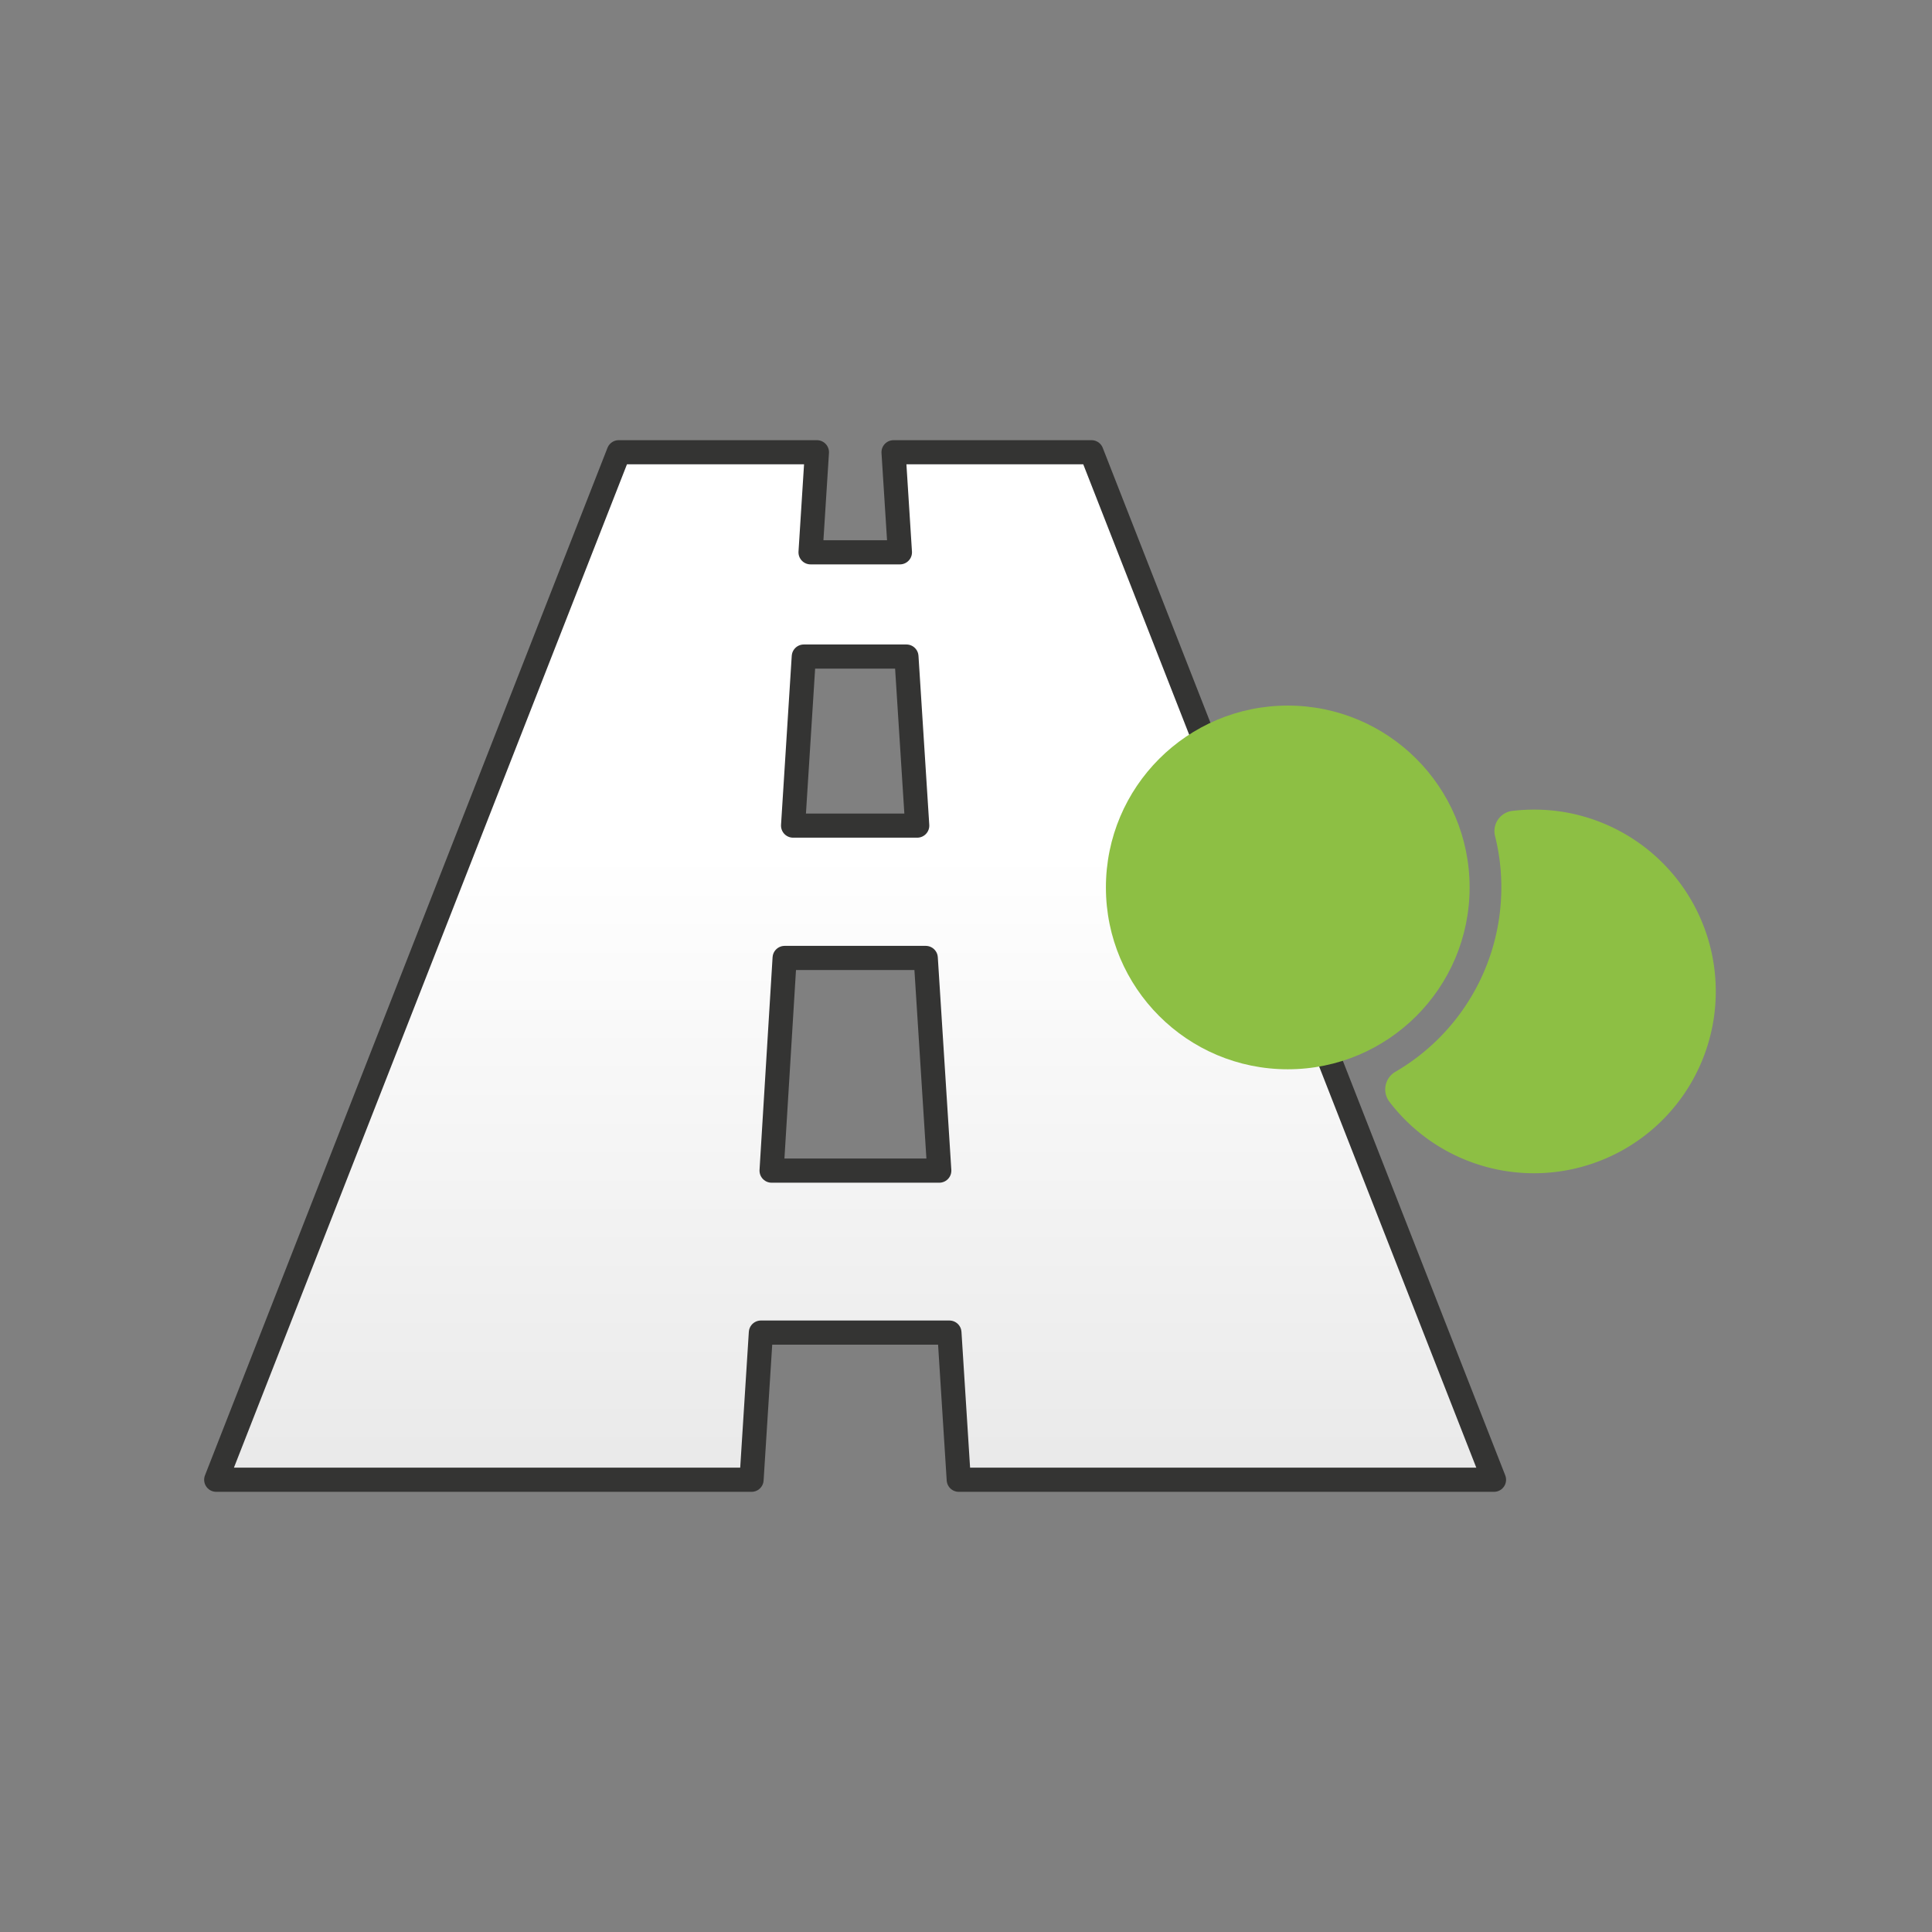
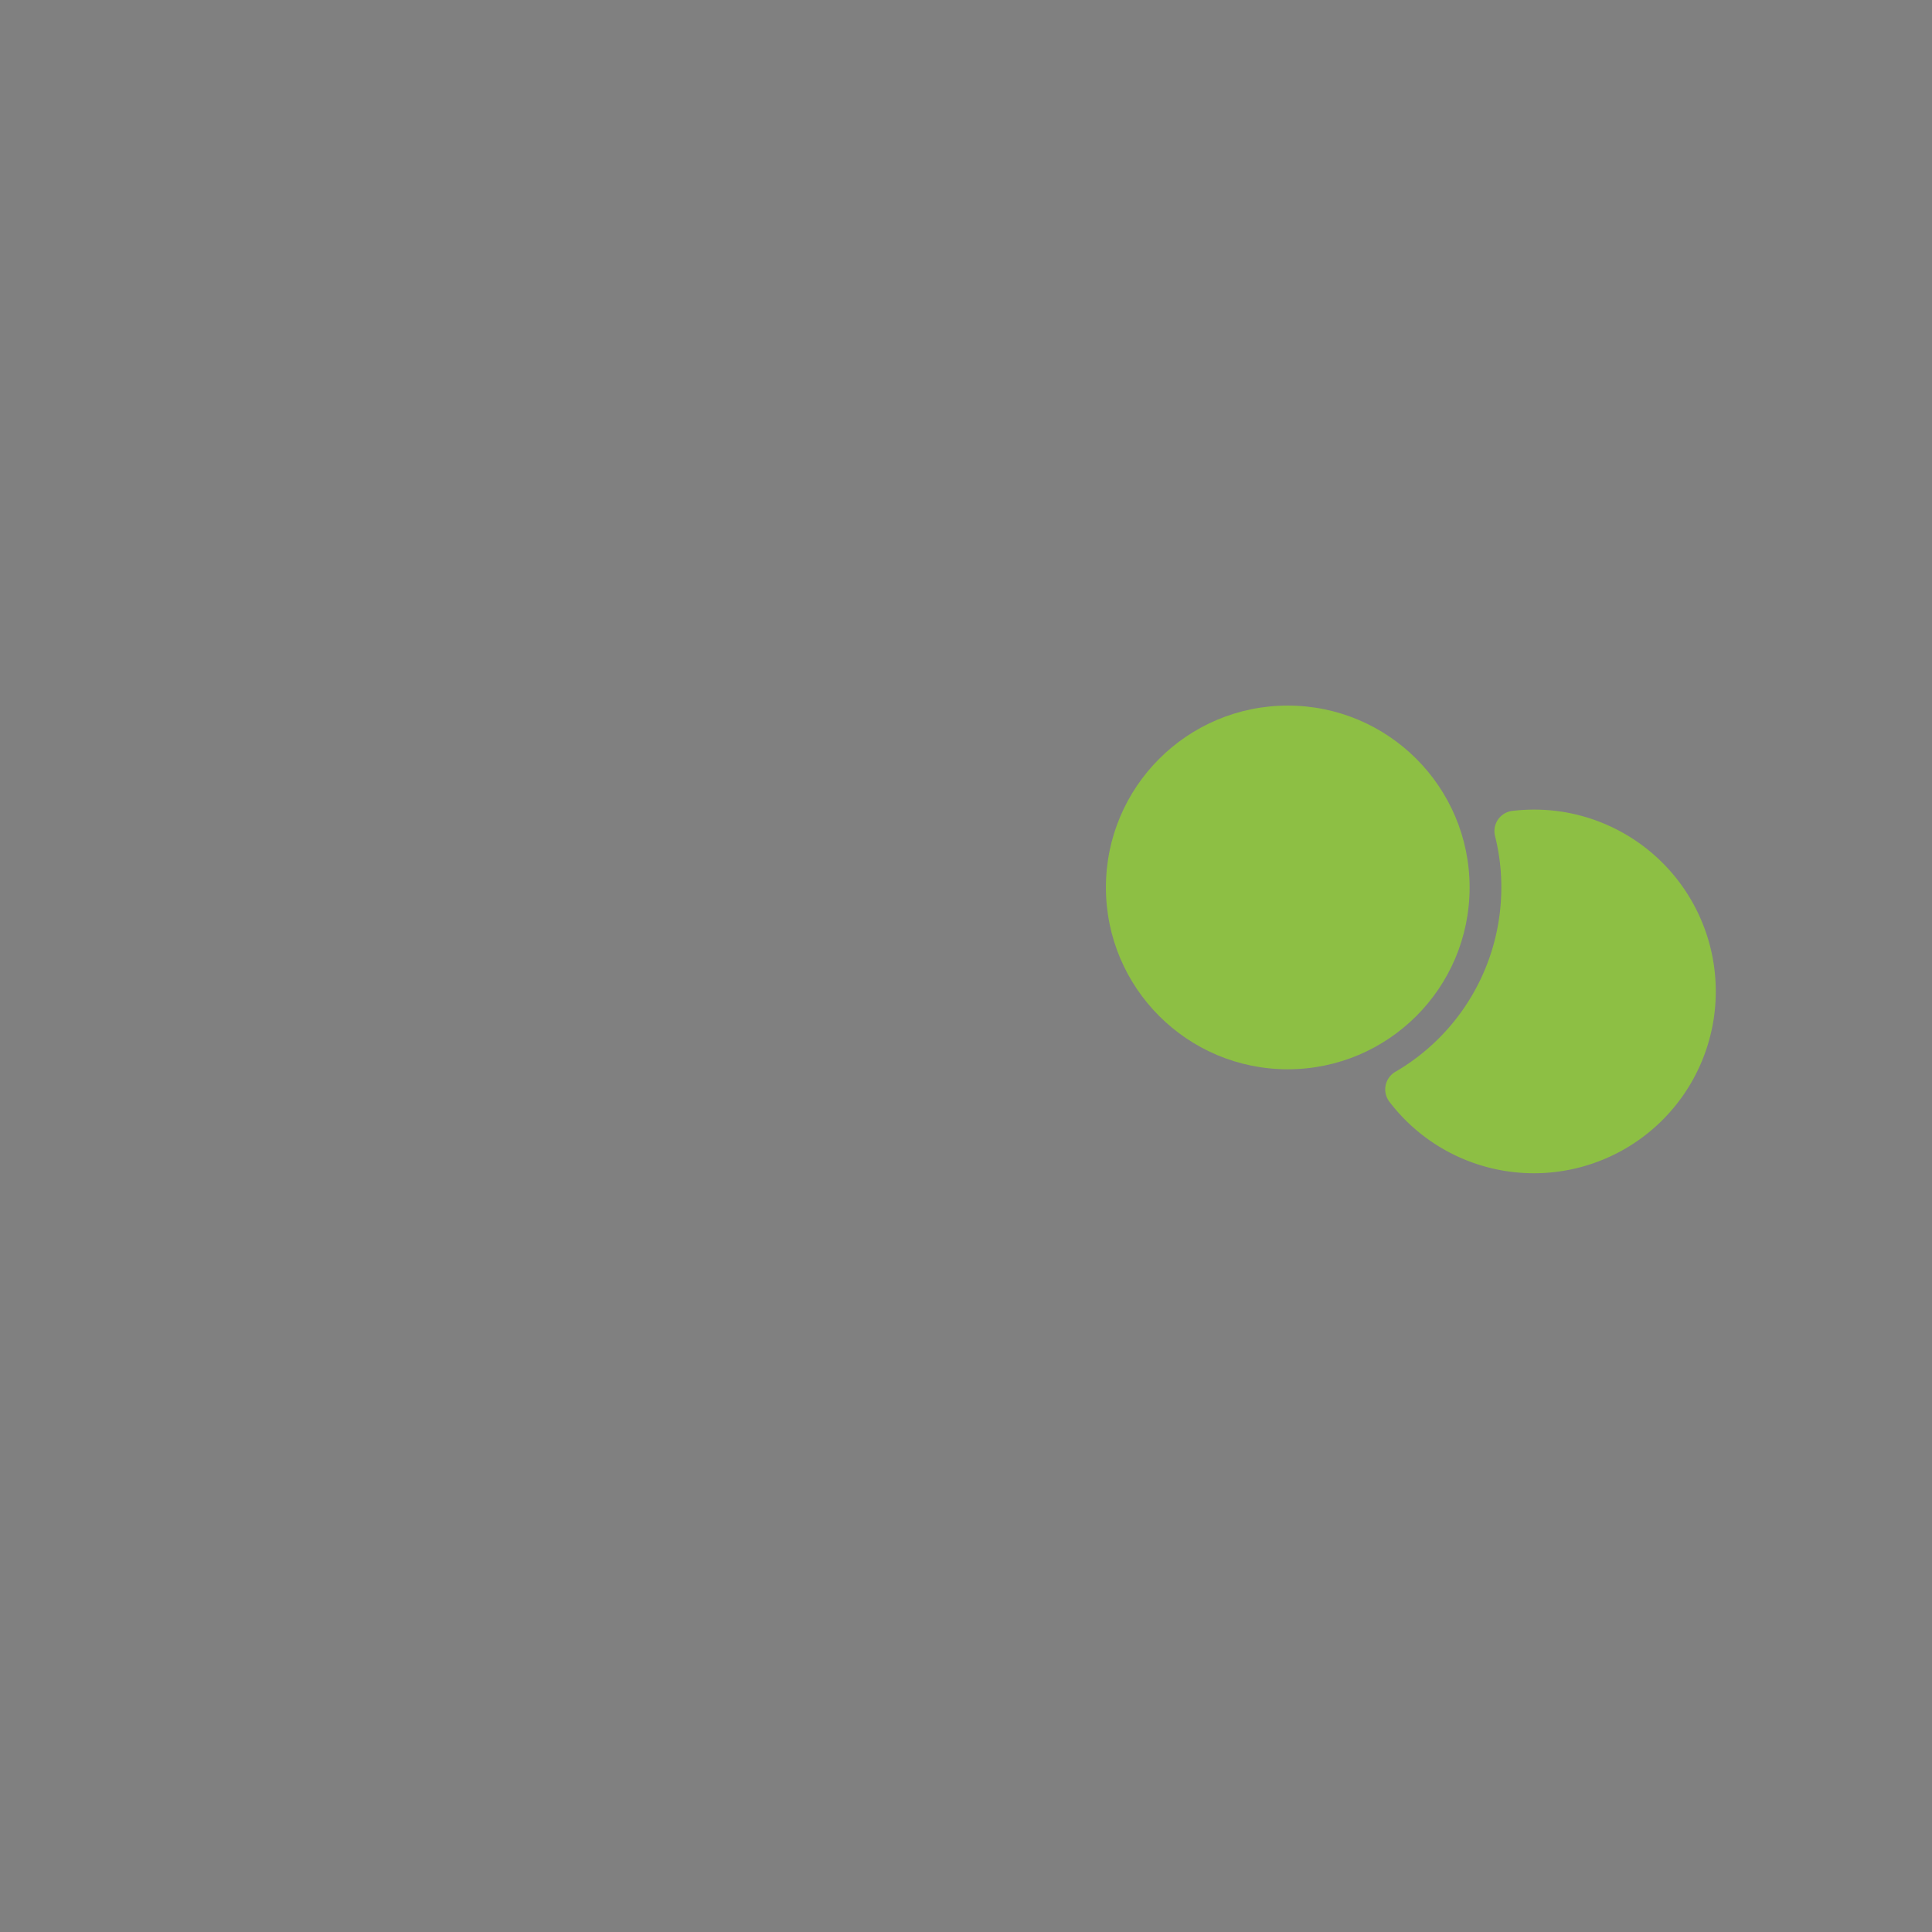
<svg xmlns="http://www.w3.org/2000/svg" id="Lager_1" data-name="Lager 1" viewBox="0 0 240 240">
  <rect x="0" y="0" width="240" height="240" fill="#808080" stroke="none" />
  <defs>
    <style>.cls-1{stroke:#343433;stroke-linecap:round;stroke-linejoin:round;stroke-width:3px;fill:url(#Namnlös_övertoning_8);}.cls-2{fill:#8dbf44;}</style>
    <linearGradient id="Namnlös_övertoning_8" x1="106.23" y1="183.82" x2="106.23" y2="56.18" gradientUnits="userSpaceOnUse">
      <stop offset="0" stop-color="#e9e9e9" />
      <stop offset="0.61" stop-color="#fff" />
    </linearGradient>
  </defs>
-   <path class="cls-1" d="M135.59,56.18H111l.79,12.43h-11.1l.79-12.43H76.86l-50,127.64h66.5l1.16-18.28h23.42l1.16,18.28h66.49ZM99.85,81.56H112.6l1.34,21H98.52Zm-4,63.86L97.47,119H115l1.68,26.42Z" />
  <circle class="cls-2" cx="159.97" cy="110.24" r="22.59" />
  <path class="cls-2" d="M193.27,100.73a23.13,23.13,0,0,0-5.39,0,2.53,2.53,0,0,0-2.17,3.09,26.07,26.07,0,0,1,.79,6.42,26.49,26.49,0,0,1-13.19,22.92,2.53,2.53,0,0,0-.71,3.71,22.59,22.59,0,1,0,20.67-36.14Z" />
</svg>